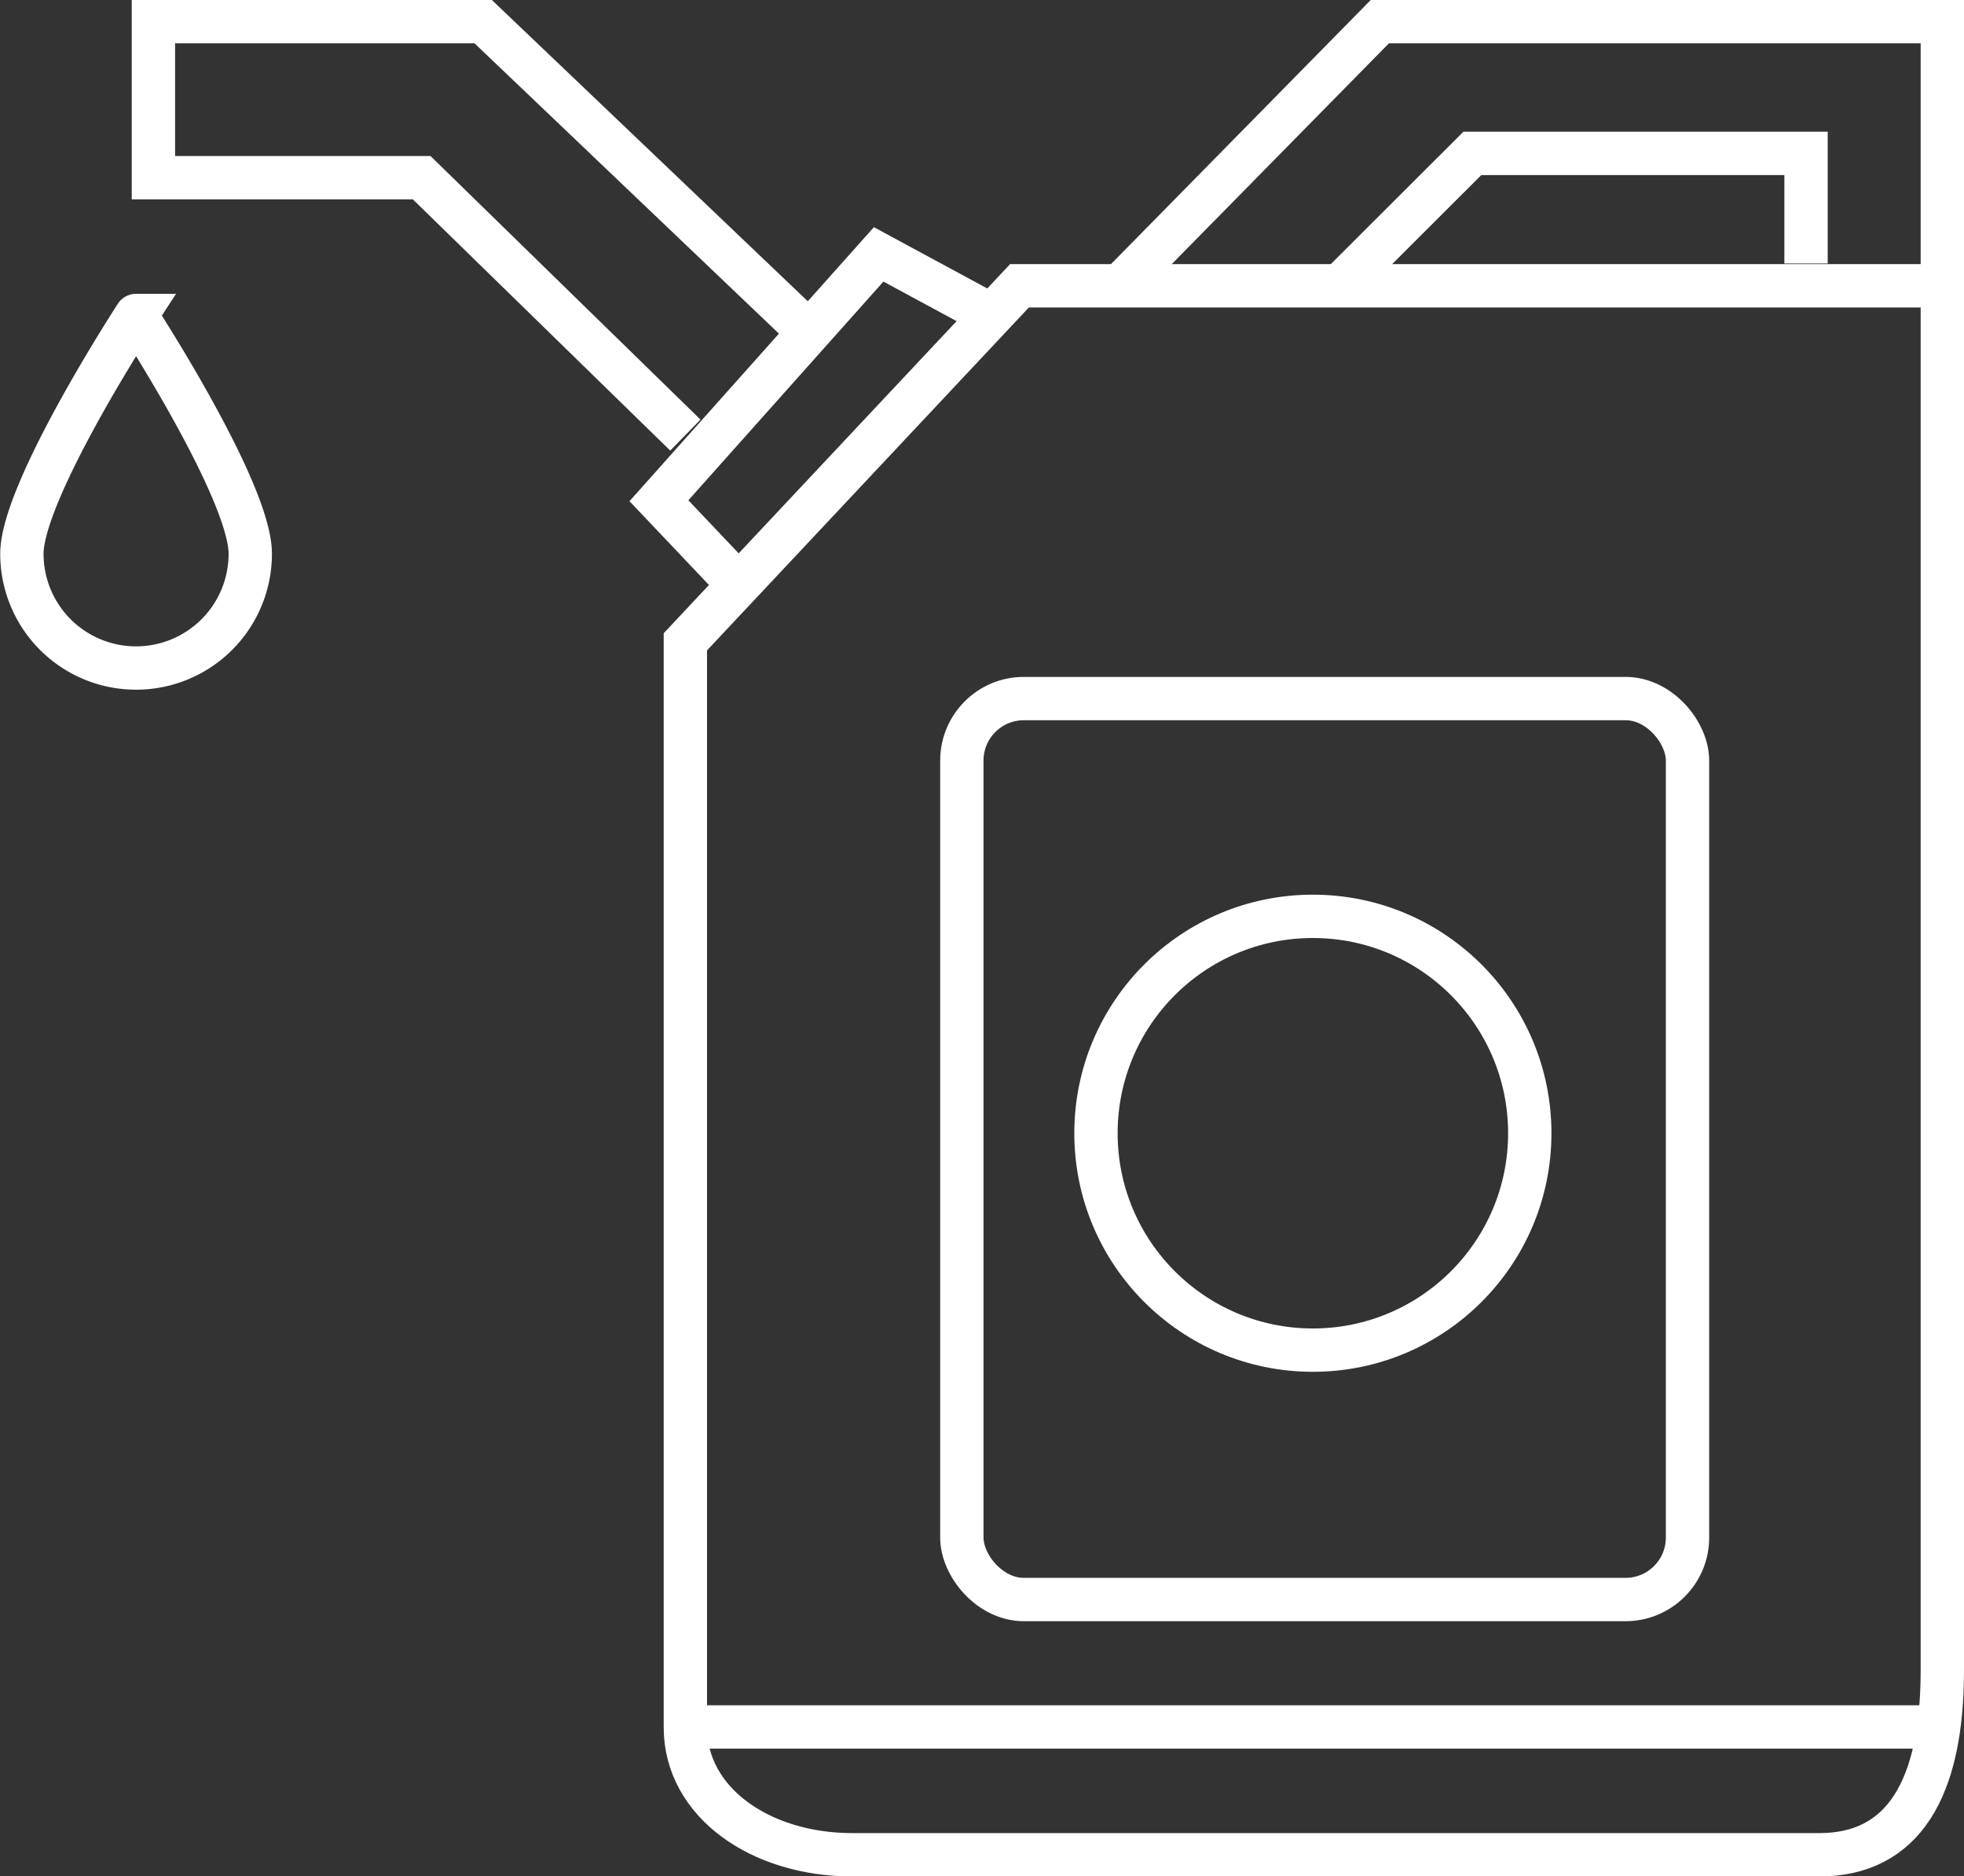
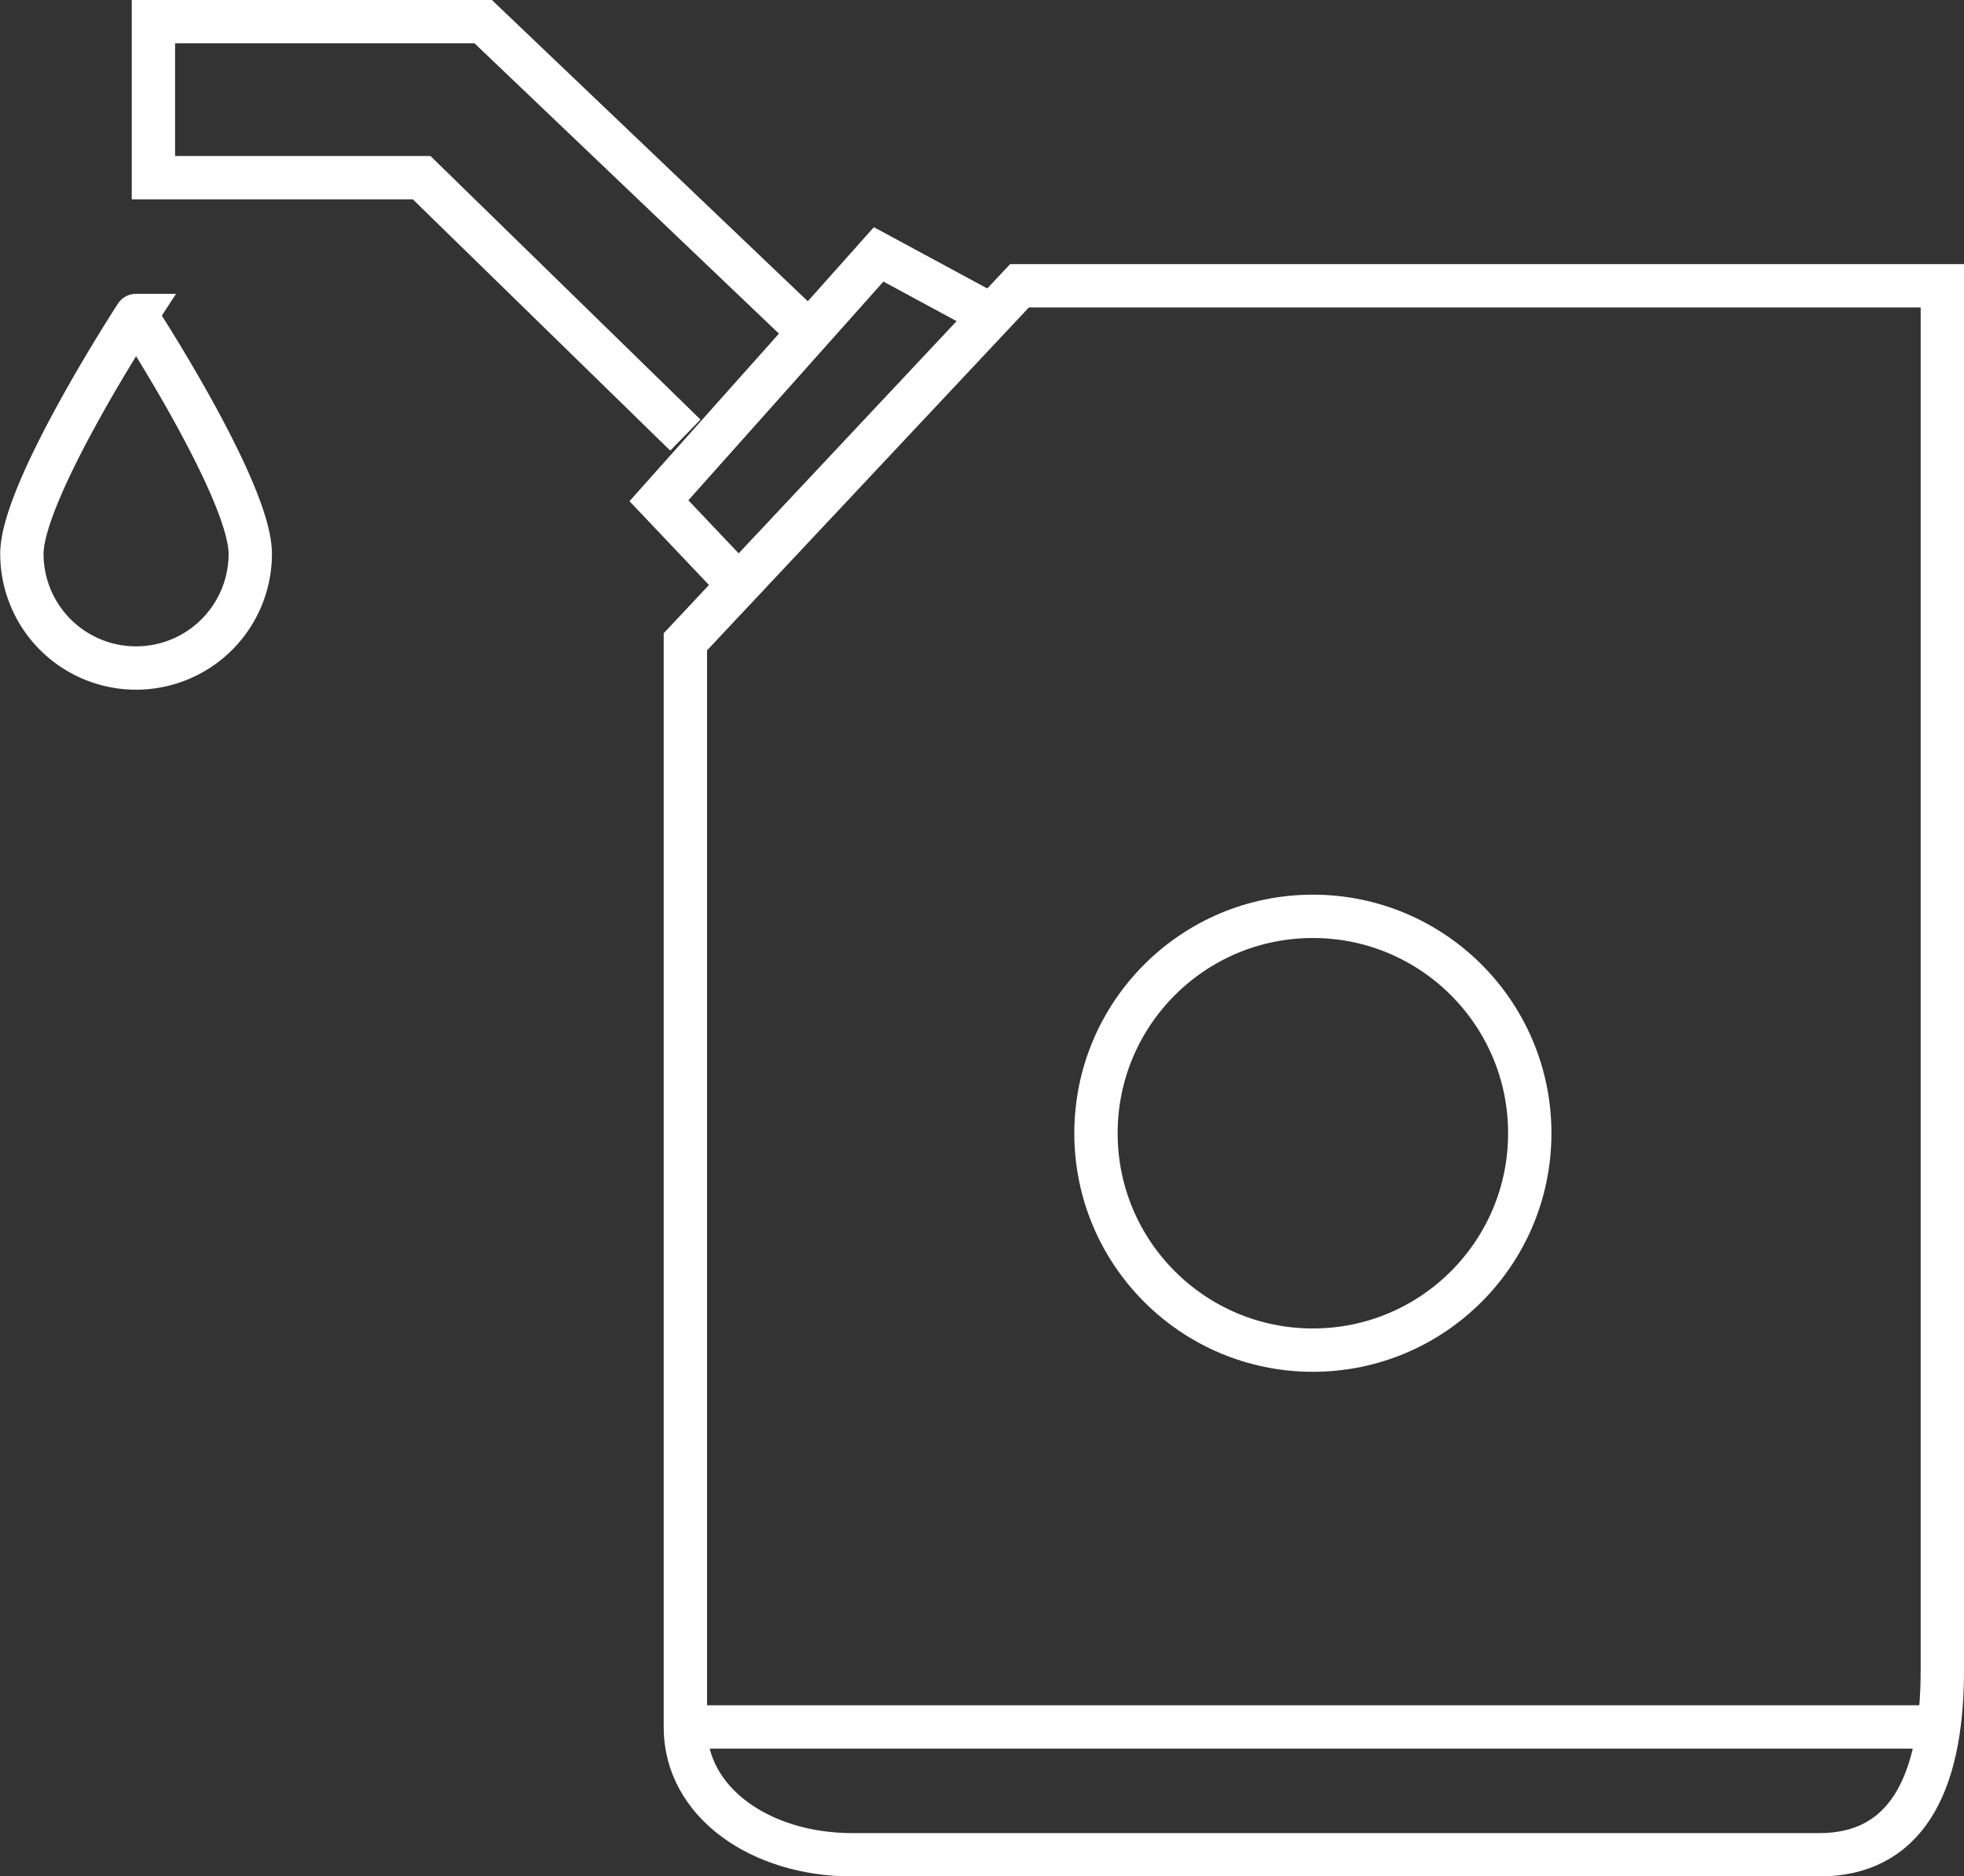
<svg xmlns="http://www.w3.org/2000/svg" id="Слой_2" data-name="Слой 2" viewBox="0 0 90.64 86.58">
  <rect x="0" y="0" width="90.64" height="86.58" fill="#333333" stroke="none" />
  <defs>
    <style>.cls-1{fill:none;stroke:#fff;stroke-miterlimit:10;stroke-width:2px;}</style>
  </defs>
  <title>Векторный смарт-объект2</title>
  <path class="cls-1" d="M-205.14,407l-15.42,16.43v50.1c0,3.45,3.45,5.88,7.71,5.88h44.62c3.85,0,5.68-3,5.68-8.52V407Z" transform="translate(252.19 -393.81)" />
-   <polyline class="cls-1" points="51.71 13.17 63.68 1 89.64 1 89.64 13.17" />
-   <polyline class="cls-1" points="61.85 13.17 67.95 7.08 83.35 7.08 83.35 12.16" />
  <polyline class="cls-1" points="45.75 14.55 40.55 11.74 30.41 23.11 34.08 26.98" />
  <polyline class="cls-1" points="37.4 15.4 22.3 1 7.08 1 7.08 8.2 19.46 8.2 31.63 20.08" />
-   <rect class="cls-1" x="44.39" y="32.24" width="33.49" height="41.58" rx="2.86" ry="2.86" />
-   <path class="cls-1" d="M-240.64,419.37a5.27,5.27,0,0,1-5.27,5.27,5.27,5.27,0,0,1-5.27-5.27c0-2.91,5.27-11,5.27-11S-240.64,416.45-240.64,419.37Z" transform="translate(252.19 -393.81)" />
+   <path class="cls-1" d="M-240.64,419.37a5.27,5.27,0,0,1-5.27,5.27,5.27,5.27,0,0,1-5.27-5.27c0-2.91,5.27-11,5.27-11S-240.64,416.45-240.64,419.37" transform="translate(252.19 -393.81)" />
  <circle class="cls-1" cx="60.59" cy="52.3" r="10.01" />
  <line class="cls-1" x1="31.63" y1="79.7" x2="89.47" y2="79.7" />
</svg>